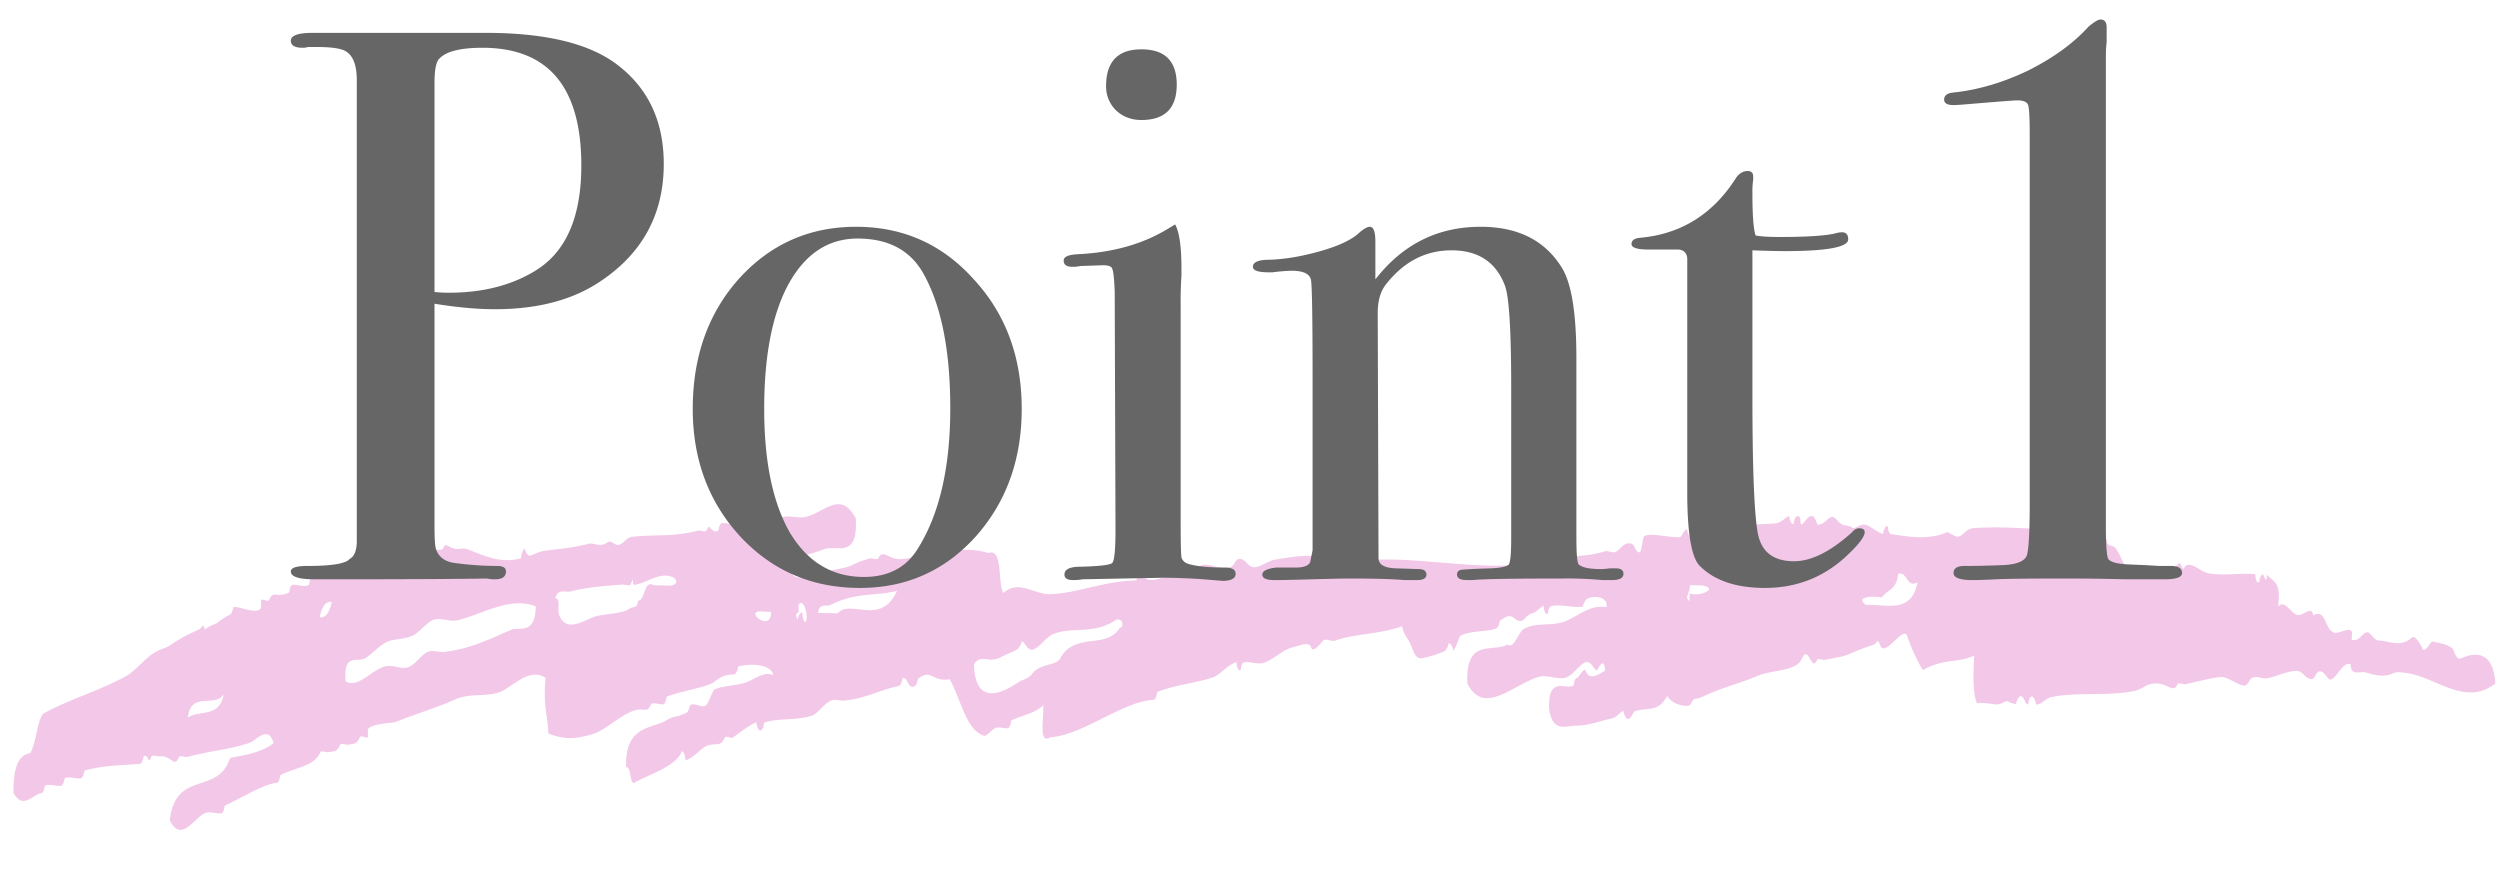
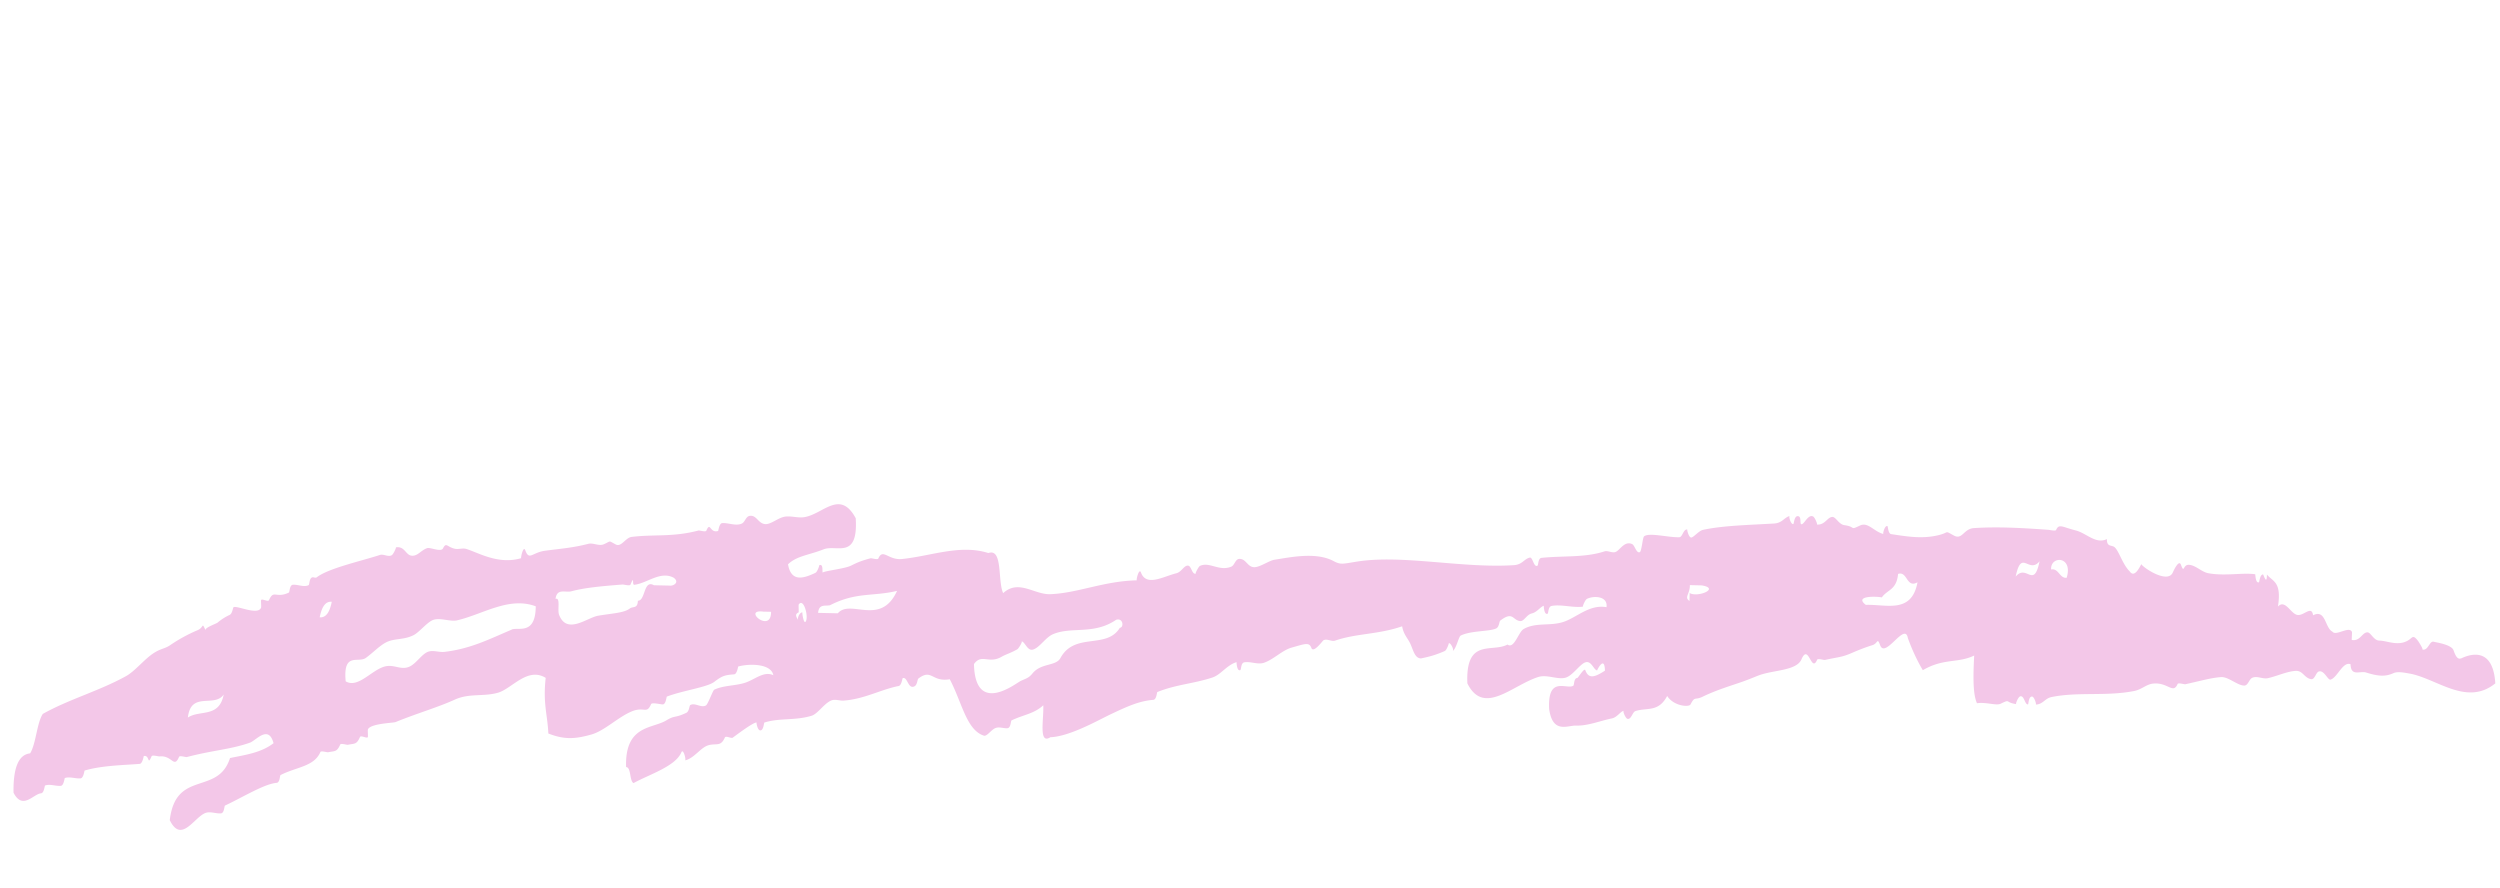
<svg xmlns="http://www.w3.org/2000/svg" width="121" height="43" fill="none">
  <path d="M119.119 31.861c-.199.095-.303-.21-.37-.392-.104-.276-.853-.378-.941-.405-.232-.08-.273.462-.577.37.093.028-.183-.392-.18-.387-.291-.395-.277-.15-.568-.013-.476.228-.94-.021-1.329-.03-.265-.006-.402-.383-.559-.397-.263-.02-.36.45-.769.366-.01 0 .018-.358.009-.383-.121-.317-.783.221-.95-.022-.358-.172-.319-1.103-.932-.788-.072-.5-.454.04-.76-.017-.326-.058-.59-.78-.941-.405.193-1.226-.265-1.207-.533-1.552-.003.563-.165-.003-.189-.004-.16.012-.169.37-.198.38-.169.065-.169-.388-.181-.388-.603-.089-1.476.1-2.278-.052-.323-.063-.618-.398-.941-.405-.29-.007-.204.453-.378-.01-.103-.265-.377.346-.388.376-.252.587-1.483-.263-1.524-.399-.064.098-.324.705-.564.351-.345-.337-.519-.988-.734-1.172-.14-.118-.379.006-.37-.392-.538.261-.988-.287-1.509-.418-.666-.17-.812-.338-.95-.022-.028.064-.33-.007-.378-.009-1.234-.087-2.423-.16-3.606-.082-.491.034-.555.58-.959.362-.49-.265-.188-.154-.76-.018-.814.196-1.584.049-2.278-.052-.154-.023-.154-.377-.18-.387-.13-.058-.238.368-.198.379-.453-.11-.745-.595-1.13-.41-.52.248-.182.061-.76-.017-.256-.036-.41-.383-.56-.396-.256-.02-.369.405-.77.366.045 0-.097-.346-.18-.388-.253-.135-.448.428-.58.37-.075-.031.037-.402-.18-.387-.16.011-.168.37-.198.379-.117.042-.238-.37-.18-.388-.286.088-.355.346-.77.366-1.32.075-2.485.103-3.425.306-.215.05-.469.387-.577.37-.118-.013-.205-.393-.18-.388-.194-.03-.23.369-.388.375-.527.018-1.476-.243-1.707-.04-.07.06-.115.73-.207.763-.166.066-.241-.334-.37-.392-.35-.162-.567.251-.769.366-.175.1-.392-.068-.568-.013-.955.312-1.981.204-3.047.314-.173.016-.15.355-.198.38-.184.095-.224-.424-.37-.393-.277.064-.36.34-.769.366-2.497.162-5.398-.521-7.593-.173-.707.113-.787.161-1.14-.026-.858-.458-2.124-.173-2.848-.065-.26.039-.675.343-.958.362-.36.021-.41-.413-.752-.401-.192.006-.228.309-.387.375-.591.245-1.055-.253-1.518-.035-.067.033-.255.388-.198.379-.193.036-.215-.368-.37-.392-.201-.03-.315.307-.58.37-.643.16-1.45.66-1.707-.039-.09-.246-.247.383-.198.38-1.603.033-2.866.621-4.194.67-.766.028-1.531-.736-2.278-.051-.272-.58-.006-2.192-.716-1.94-1.361-.434-2.775.147-4.186.289-.658.064-.92-.534-1.139-.026-.033.079-.321-.023-.378-.009-.57.151-.747.262-.959.362-.308.147-1.322.254-1.353.332.004.01.009.02.016.02-.017-.005-.019-.015-.016-.02-.043-.09.041-.417-.164-.367.005 0-.086.327-.198.38-.573.27-1.168.456-1.32-.415.413-.408 1.012-.445 1.725-.727.62-.245 1.678.521 1.552-1.504-.755-1.402-1.557-.22-2.467-.056-.314.058-.633-.064-.95-.022-.338.047-.675.378-.958.362-.35-.023-.415-.443-.75-.4-.196.025-.23.303-.388.374-.291.133-.652-.045-.95-.022-.148.012-.183.375-.198.38-.407.125-.368-.482-.57-.014-.035.08-.323-.022-.38-.008-1.25.33-2.135.175-3.236.31-.3.037-.496.51-.768.365-.372-.197-.208-.174-.571-.013-.241.11-.515-.081-.76-.017-.773.201-1.391.237-2.097.335-.623.086-.76.491-.95-.021-.095-.261-.233.388-.198.379-1.095.323-2.04-.25-2.648-.444-.186-.06-.385.031-.57-.013-.38-.088-.404-.333-.569-.013-.095.187-.621-.064-.76-.017-.315.107-.467.407-.769.365-.277-.036-.328-.475-.751-.4.034-.004-.116.33-.198.379-.175.1-.393-.069-.57-.013-.946.307-2.494.645-3.065 1.085-.048.04-.14-.008-.19-.004-.175.016-.15.355-.198.38-.226.114-.526-.038-.76-.018-.172.016-.153.36-.198.379-.627.3-.73-.161-.958.361-.047.109-.309-.071-.38-.008-.024.02.013.339-.008.383-.161.375-1.151-.116-1.328-.03-.037.019-.054.312-.198.379a2.59 2.59 0 00-.577.37c-.073.058-.636.245-.58.37-.197-.422-.065-.145-.378-.008a7.63 7.63 0 00-1.346.736c-.255.169-.427.15-.77.366-.474.303-.903.871-1.354 1.125-1.326.732-2.75 1.112-4.031 1.83-.29.447-.328 1.447-.612 1.909-.536.057-.825.648-.804 1.904.44.857.96.062 1.328.03.156-.01.174-.37.198-.378.241-.085.516.036.76.017.15-.012.179-.375.199-.38.243-.078.513.038.757.018.148-.011.186-.374.198-.379.84-.25 1.953-.264 2.666-.323.138-.011.195-.379.198-.379.3-.067.166.502.379.01.031-.075.324.011.379.008.621-.07.697.608.95.021.033-.078.321.023.378.009 1.248-.33 2.142-.37 3.055-.697.298-.108.894-.881 1.14.026-.597.464-1.365.566-2.107.719-.585 1.834-2.626.542-2.916 3.006.555 1.144 1.172-.127 1.718-.344.239-.094.519.037.758.017.17-.016.156-.36.198-.379.861-.403 1.897-1.047 2.494-1.098.175-.016.148-.356.198-.38.774-.395 1.621-.406 1.923-1.111.034-.079.322.022.379.009.314-.068.418 0 .58-.37.033-.08.321.022.378.008.314-.068.418 0 .577-.37.047-.109.308.071.379.008.025-.024-.01-.339.009-.383.122-.286 1.232-.31 1.337-.353 1.023-.42 2.031-.706 2.874-1.09.704-.318 1.396-.128 2.098-.336.671-.204 1.416-1.252 2.295-.714-.14 1.247.09 1.79.128 2.692.778.307 1.306.27 2.088.048.63-.18 1.272-.828 1.926-1.107.629-.274.737.152.958-.361.041-.099.496.02.568.013.158-.012.17-.37.198-.38.792-.3 1.947-.448 2.296-.714.39-.3.519-.327.958-.362.143-.011.19-.379.198-.379.604-.16 1.602-.123 1.7.423-.442-.215-.87.189-1.336.353-.489.168-1.059.125-1.527.348-.062.029-.304.706-.396.758-.235.14-.523-.146-.76-.017-.053.029-.044.308-.198.379-.563.266-.542.107-.959.362-.686.417-2.015.218-1.951 2.261.25.006.16.676.361.776.763-.421 2.03-.81 2.313-1.487.094-.222.245.374.18.388.456-.104.761-.645 1.157-.74.374-.092.574.082.769-.367.044-.103.311.057.379.009.343-.251.959-.715 1.156-.74-.017-.001.04.384.18.387.163.004.172-.37.199-.38.719-.232 1.488-.085 2.286-.33.303-.093.62-.619.968-.745.176-.066.39.023.568.013 1-.067 1.833-.546 2.674-.706.143-.027.18-.375.198-.38.236-.089.253.544.562.397.154-.071.14-.336.198-.38.654-.497.643.185 1.518.035.592 1.12.803 2.45 1.646 2.728.158.053.356-.291.577-.37.178-.066.388.028.57.012.17-.016.154-.36.198-.379.585-.28 1.083-.314 1.536-.732.028.683-.236 1.918.343 1.547.927-.033 2.308-.819 2.875-1.09.829-.394 1.418-.665 2.106-.719.163-.016.166-.364.198-.379.904-.367 1.77-.403 2.674-.706.4-.135.69-.602 1.157-.74 0 0 .01.453.18.387.057-.018.016-.348.199-.379.31-.052.642.125.95.022.475-.164.882-.608 1.345-.736.659-.185.84-.27.95.021.1.267.544-.35.579-.37.174-.1.392.074.568.013 1.03-.355 2.089-.291 3.245-.693.058.365.239.543.361.775.17.318.224.772.55.78.424-.09.694-.159 1.149-.357.104-.048.208-.384.198-.38.084-.032.278.326.18.388.188-.12.295-.71.397-.758.505-.247 1.387-.187 1.715-.344.155-.076.141-.336.199-.38.61-.468.591-.03.95.023.2.029.314-.307.576-.37.265-.065.404-.315.58-.371-.005 0 .011.453.18.387.055-.018.018-.343.198-.378.445-.09 1.042.098 1.518.034-.03 0 .104-.336.198-.379.349-.166 1.017-.126.941.405-.836-.148-1.446.51-2.106.72-.65.203-1.326.004-1.908.34-.246.143-.458.985-.777.748-.75.407-2.035-.34-1.943 1.879.788 1.587 2.153.104 3.425-.306.437-.14.937.141 1.329.03.339-.091.702-.67.967-.744.282-.084.388.362.56.396-.013 0 .361-.769.378.009-.49.317-.787.42-.95-.022-.05-.136-.345.37-.387.375-.183.015-.138.345-.198.379-.332.191-1.249-.502-1.165 1.129.174 1.209.887.782 1.31.797.549.022 1.197-.242 1.719-.345.26-.049.416-.339.58-.37-.058.014.087.366.18.388.183.049.241-.329.387-.375.563-.182 1.114.07 1.536-.732.308.49 1.053.557 1.13.41.218-.42.198-.186.58-.371.684-.333 1.412-.546 1.916-.723.528-.188.747-.302.958-.362.689-.209 1.693-.206 1.914-.723.35-.814.472.688.76.017.034-.079.322.022.379.009.695-.154.805-.121 1.337-.354.278-.123.666-.273.958-.361.275-.084.226-.398.379.009.246.653 1.2-1.154 1.337-.354.21.578.453 1.097.725 1.556 1.013-.594 1.693-.325 2.485-.71-.046.945-.072 1.851.136 2.309.447-.065.928.126 1.14.026.517-.247.183-.07.76.017-.045-.006.094-.356.198-.379.193-.04.217.409.37.392.032.001.02-.383.198-.379.108.003.225.389.18.388.355-.012.433-.299.77-.366 1.28-.26 2.651-.024 3.996-.292.38-.076.588-.34.958-.362.68-.044.926.52 1.139.026.033-.079.322.022.378.009.747-.163 1.201-.302 1.716-.345.353-.032.801.407 1.131.41.189.004.233-.304.387-.375.239-.11.515.072.758.017.457-.104.913-.323 1.337-.353.355-.026.418.339.751.4.191.035.232-.337.388-.374.255-.064.43.438.559.396.332-.097.591-.888.967-.745.018.614.456.31.752.401.64.204.967.192 1.328.03.214-.094.542-.017.757.018 1.317.224 2.779 1.607 4.169.478-.12-2-1.507-1.274-1.684-1.193l.03-.02zM9.093 34.73c.146-1.297 1.288-.46 1.734-1.116-.218 1.145-1.161.73-1.734 1.116zm6.38-4.85c.094-.472.261-.787.585-.754-.094.47-.261.78-.585.753zm9.292.595c-1.064.449-1.976.926-3.254 1.076-.25.03-.512-.086-.758-.017-.332.092-.612.609-.967.745-.397.155-.706-.126-1.139-.026-.645.15-1.319 1.086-1.916.723-.135-1.442.61-.867.976-1.133.337-.241.635-.568.967-.745.4-.215.846-.11 1.337-.353.294-.148.67-.647.967-.745.335-.112.82.098 1.139.026 1.254-.29 2.517-1.168 3.813-.68-.008 1.414-.845.992-1.165 1.124v.005zm7.646-2.132l-.76-.017c-.513-.29-.4.753-.778.75-.01.398-.245.263-.388.374-.275.213-.802.23-1.526.349-.539.087-1.52.946-1.9-.044-.09-.236.08-.85-.171-.77.069-.532.484-.288.769-.367.631-.17 1.433-.246 2.476-.327.054-.003.348.078.379.009.218-.508.058.021.189.004.617-.07 1.266-.688 1.908-.34.288.211.003.404-.198.38zm4.529 1.26l.379.008c.014 1.081-1.417-.137-.38-.009zm2.08.43c-.11.297-.208-.398-.181-.387-.1-.043-.28.257-.198.379-.138-.213-.158-.303.009-.384.02-.01-.01-.359.008-.383.23-.328.461.509.361.775zm1.526-.349l-.95-.021c.04-.453.355-.316.578-.37 1.274-.649 2.061-.412 3.244-.694-.798 1.75-2.267.362-2.872 1.09v-.005zm13.658.696c-.645 1.07-2.185.194-2.881 1.473-.218.398-.93.228-1.346.736-.192.235-.303.242-.577.37-.231.11-2.204 1.694-2.26-.818.376-.524.71.011 1.337-.353.197-.115.465-.189.766-.366.058-.034.267-.377.198-.379.165.004.282.485.56.396.32-.097.607-.593.967-.745.904-.382 1.973.045 3.055-.697.342-.102.38.372.181.388v-.005zm27.576-1.677l-.009.383c-.272-.175.028-.338.018-.766l.568.013c.924.145-.196.603-.577.37zm8.532.578c-.605-.457.519-.421.769-.366.262-.382.714-.347.786-1.137.461-.15.397.711.94.405-.283 1.537-1.508 1.061-2.493 1.093l-.002.005zm7.247-1.373c.282-1.374.625-.106 1.156-.741-.282 1.373-.625.105-1.156.74zm2.467.056c-.34.042-.39-.477-.751-.4-.046-.68 1.078-.663.751.4z" fill="#F3C7E8" />
-   <path d="M32.126 7.936c0 2.457-1.051 4.37-3.154 5.738-1.317.861-2.99 1.292-5.016 1.292-.861 0-1.837-.089-2.926-.266v10.792c0 .583.025.95.076 1.102.127.355.405.57.836.646.735.101 1.444.152 2.128.152.279 0 .418.089.418.266 0 .253-.177.38-.532.38a1.6 1.6 0 01-.38-.038c-1.393.025-4.015.038-7.866.038h-.494c-.76 0-1.14-.127-1.14-.38 0-.177.266-.266.798-.266 1.19 0 1.875-.114 2.052-.342.203-.101.317-.355.342-.76V3.87c0-.785-.215-1.267-.646-1.444-.253-.101-.697-.152-1.33-.152h-.38a.842.842 0 01-.266.038c-.38 0-.57-.114-.57-.342 0-.253.355-.38 1.064-.38h8.36c2.888 0 5.003.507 6.346 1.52 1.52 1.14 2.28 2.749 2.28 4.826zm-3.99.076c0-3.8-1.596-5.7-4.788-5.7-1.064 0-1.76.177-2.09.532-.152.152-.228.545-.228 1.178V14.13c.203.025.43.038.684.038 1.672 0 3.09-.367 4.256-1.102 1.444-.912 2.166-2.597 2.166-5.054zm21.315 11.78c0 2.457-.748 4.522-2.242 6.194-1.495 1.647-3.357 2.47-5.586 2.47-2.306 0-4.231-.823-5.776-2.47-1.546-1.672-2.318-3.737-2.318-6.194 0-2.533.747-4.636 2.242-6.308 1.52-1.672 3.407-2.508 5.662-2.508 2.28 0 4.18.849 5.7 2.546 1.545 1.672 2.318 3.762 2.318 6.27zm-3.458-.038c0-2.787-.431-4.953-1.292-6.498-.634-1.14-1.698-1.71-3.192-1.71-1.42 0-2.534.735-3.344 2.204-.786 1.444-1.178 3.458-1.178 6.042 0 2.559.418 4.56 1.254 6.004.86 1.419 2.052 2.128 3.572 2.128 1.165 0 2.026-.443 2.584-1.33 1.064-1.672 1.596-3.952 1.596-6.84zM56.954 4.098c0 1.14-.57 1.71-1.71 1.71-.48 0-.886-.152-1.216-.456a1.608 1.608 0 01-.494-1.178c0-1.19.57-1.786 1.71-1.786 1.14 0 1.71.57 1.71 1.71zm2.85 23.674c0 .228-.215.342-.646.342.026 0-.278-.025-.912-.076a29.44 29.44 0 00-1.9-.076l-3.952.076a2.363 2.363 0 01-.456.038c-.278 0-.418-.089-.418-.266 0-.253.254-.38.76-.38.963-.025 1.482-.089 1.558-.19.102-.127.152-.659.152-1.596l-.038-11.514c-.025-.633-.063-1-.114-1.102-.025-.127-.177-.19-.456-.19l-1.102.038a1.6 1.6 0 01-.38.038c-.278 0-.418-.101-.418-.304 0-.177.216-.279.646-.304 1.698-.076 3.154-.481 4.37-1.216l.38-.228c.203.38.304 1.077.304 2.09v.38a20.15 20.15 0 00-.038 1.482v10.374c0 1.013.013 1.609.038 1.786.051.177.19.291.418.342.38.101.938.152 1.672.152.355 0 .532.101.532.304zm18.772 0c0 .203-.19.304-.57.304h-.457A17.763 17.763 0 0075.688 28c-2.482 0-3.951.025-4.407.076h-.267c-.329 0-.494-.089-.494-.266 0-.127.064-.203.19-.228.153-.025.647-.05 1.483-.076.48-.025.76-.089.836-.19.075-.127.113-.545.113-1.254v-7.296c0-2.761-.1-4.408-.303-4.94-.431-1.14-1.292-1.71-2.584-1.71-1.267 0-2.331.557-3.193 1.672-.253.33-.38.785-.38 1.368l.038 11.856c0 .304.267.469.799.494l1.14.038c.253 0 .38.089.38.266 0 .177-.153.266-.456.266h-.608c-.558-.05-1.445-.076-2.66-.076-.28 0-.887.013-1.824.038a102.9 102.9 0 01-1.596.038h-.228c-.38 0-.57-.089-.57-.266 0-.177.228-.291.684-.342h.95c.38 0 .608-.089.684-.266l.114-.57v-8.284c0-2.888-.026-4.484-.076-4.788-.051-.304-.368-.456-.95-.456a8.97 8.97 0 00-.913.076h-.19c-.506 0-.76-.089-.76-.266 0-.228.267-.342.798-.342.76-.025 1.584-.165 2.47-.418.887-.253 1.508-.545 1.862-.874.228-.203.406-.304.532-.304.178 0 .266.24.266.722v1.824c1.318-1.697 3.015-2.546 5.093-2.546 1.824 0 3.14.671 3.952 2.014.456.76.684 2.204.684 4.332v8.664c0 .81.037 1.254.113 1.33.152.152.52.228 1.102.228.077 0 .216-.013.419-.038h.265c.254 0 .38.089.38.266zm11.675-2.014c0 .228-.316.633-.95 1.216-1.089.988-2.381 1.482-3.876 1.482-1.393 0-2.444-.355-3.154-1.064-.405-.405-.608-1.596-.608-3.572V12.496c-.025-.253-.164-.393-.418-.418h-1.444c-.557 0-.836-.089-.836-.266 0-.177.14-.279.418-.304 1.976-.177 3.522-1.14 4.636-2.888.152-.228.342-.342.57-.342.178 0 .266.089.266.266v.152a3.759 3.759 0 00-.038.646c0 1.064.051 1.748.152 2.052.228.05.608.076 1.14.076 1.394 0 2.318-.063 2.774-.19.102-.025.19-.038.266-.038.203 0 .304.114.304.342 0 .38-1.026.57-3.078.57-.354 0-.874-.013-1.558-.038v7.03c0 3.547.089 5.776.266 6.688.178.887.76 1.33 1.748 1.33.836 0 1.774-.469 2.812-1.406.102-.127.216-.19.342-.19.178 0 .266.063.266.19zm15.359 1.976c0 .203-.279.304-.836.304h-1.9c-.963-.025-1.938-.038-2.926-.038-1.748 0-2.862.013-3.344.038-.481.025-.861.038-1.14.038-.608 0-.912-.114-.912-.342 0-.228.177-.342.532-.342.557 0 1.153-.013 1.786-.038.785-.025 1.203-.215 1.254-.57.076-.38.114-1.178.114-2.394V6.53c0-.81-.025-1.292-.076-1.444-.05-.152-.228-.228-.532-.228-.126 0-.95.063-2.47.19a9.171 9.171 0 01-.608.038c-.304 0-.456-.089-.456-.266 0-.203.152-.317.456-.342 1.19-.127 2.394-.481 3.61-1.064 1.216-.608 2.191-1.317 2.926-2.128.279-.228.469-.342.57-.342.203 0 .304.127.304.38v.722c-.025.203-.038.43-.038.684v22.724c0 .912.038 1.444.114 1.596.101.152.418.24.95.266l.874.038.646.038h.57c.355 0 .532.114.532.342z" fill="#666" />
</svg>